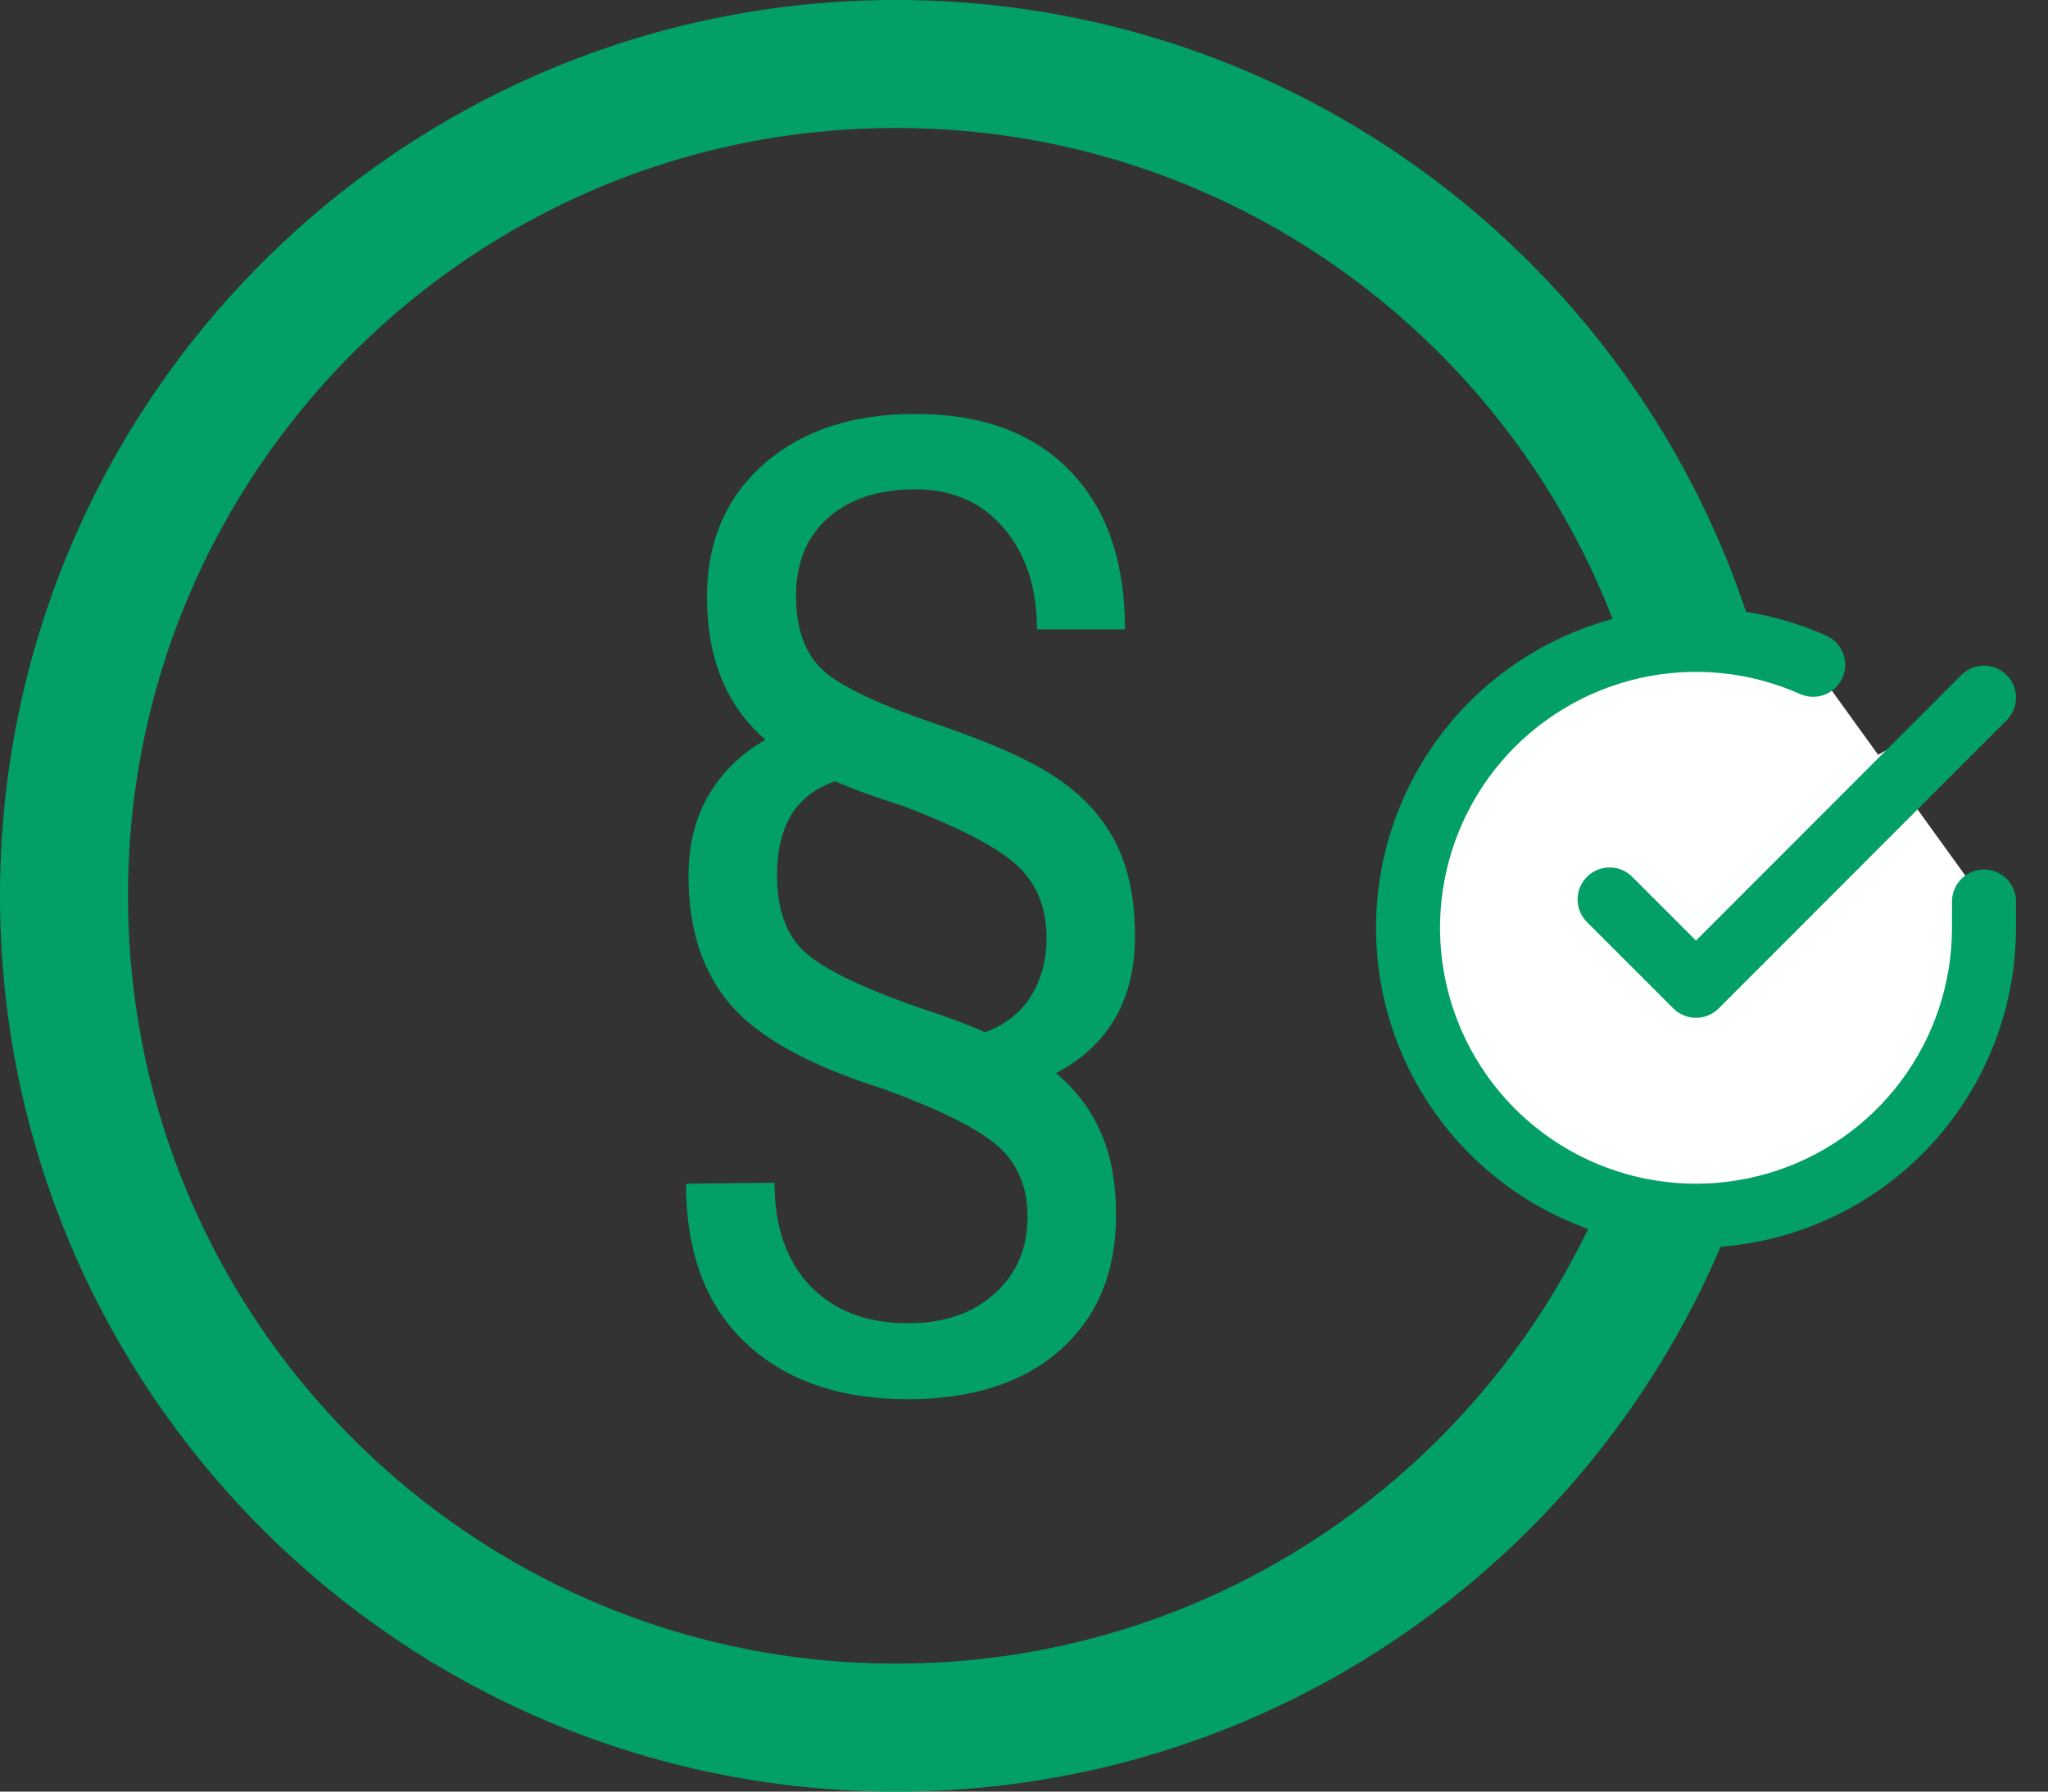
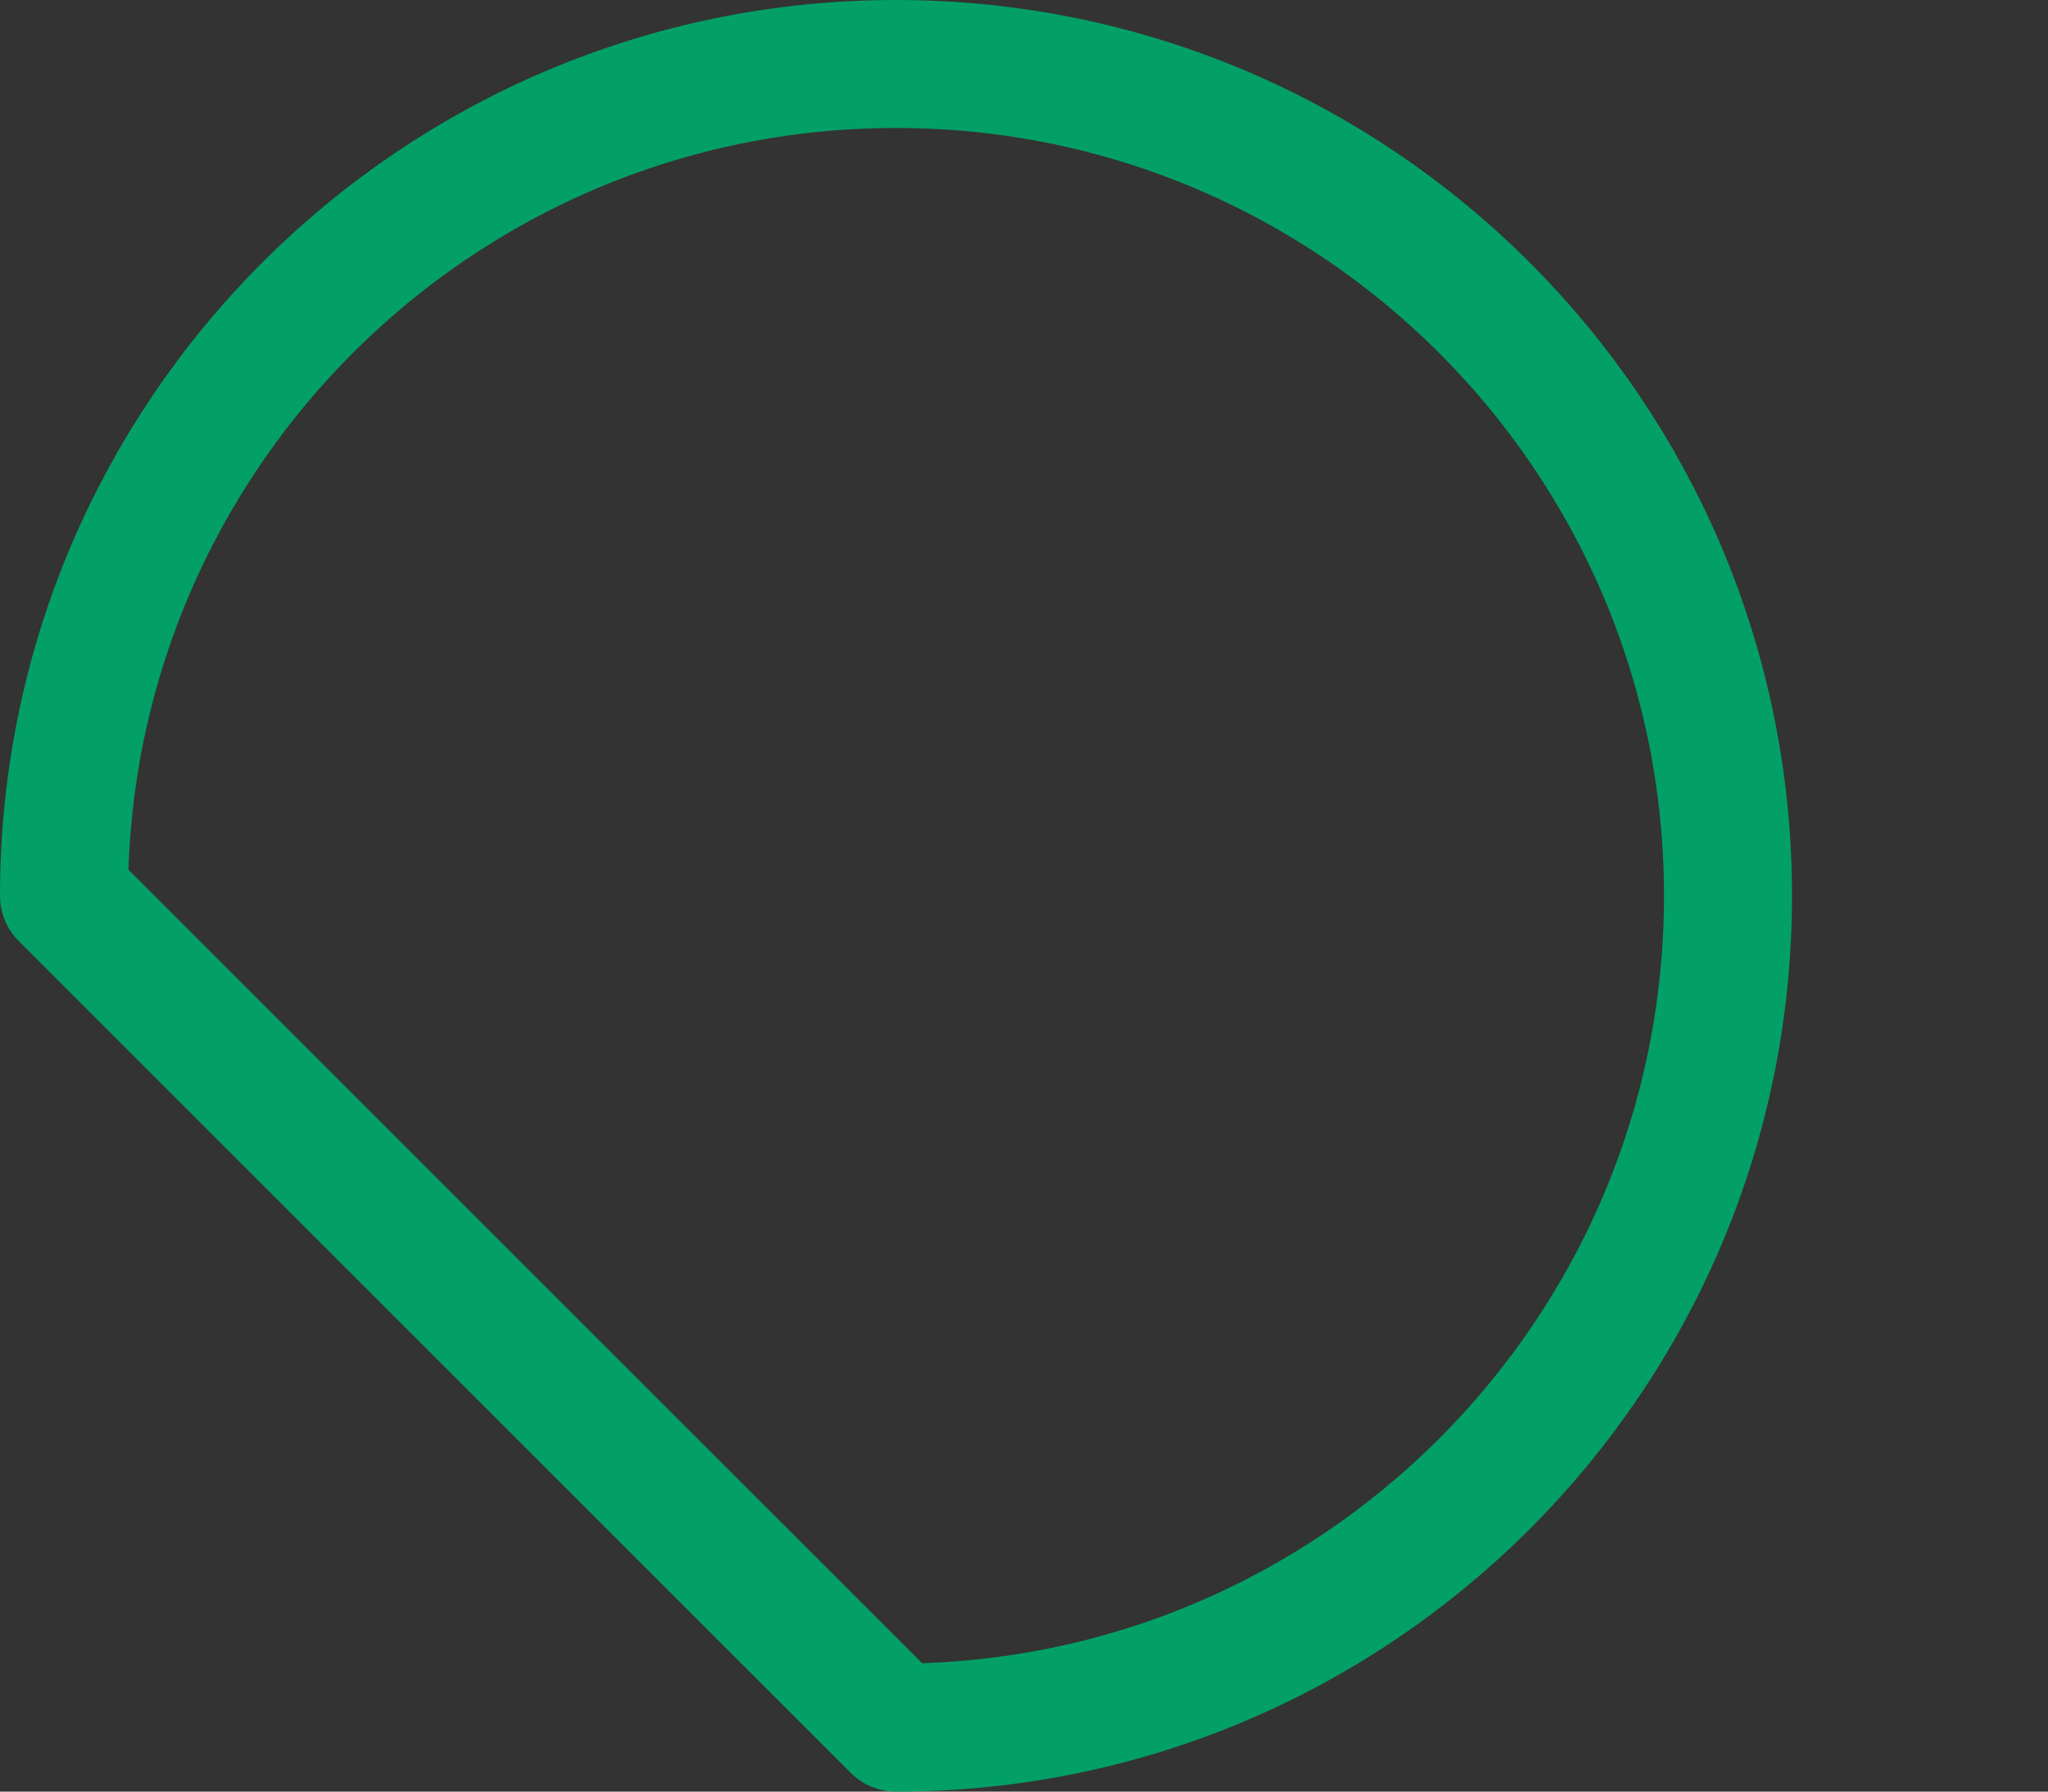
<svg xmlns="http://www.w3.org/2000/svg" width="32" height="28" viewBox="0 0 32 28" fill="none">
  <rect x="0" y="0" width="32" height="28" fill="#333333" stroke="none" />
-   <path d="M14 27C21.18 27 27 21.18 27 14C27 6.82 21.18 1 14 1C6.82 1 1 6.82 1 14C1 21.18 6.82 27 14 27Z" stroke="#02A067" stroke-width="2" stroke-linecap="round" stroke-linejoin="round" />
-   <path d="M17.734 14.633C17.734 15.622 17.323 16.336 16.5 16.773C16.807 17.029 17.039 17.333 17.195 17.688C17.357 18.042 17.438 18.479 17.438 19C17.438 19.88 17.148 20.578 16.57 21.094C15.992 21.609 15.198 21.867 14.188 21.867C13.115 21.867 12.268 21.573 11.648 20.984C11.029 20.401 10.719 19.573 10.719 18.5L12.102 18.484C12.102 19.167 12.287 19.703 12.656 20.094C13.031 20.484 13.542 20.68 14.188 20.68C14.75 20.68 15.2 20.526 15.539 20.219C15.883 19.912 16.055 19.51 16.055 19.016C16.055 18.552 15.901 18.185 15.594 17.914C15.292 17.643 14.693 17.344 13.797 17.016C12.656 16.656 11.865 16.221 11.422 15.711C10.979 15.2 10.758 14.529 10.758 13.695C10.758 13.211 10.862 12.789 11.07 12.43C11.284 12.065 11.581 11.776 11.961 11.562C11.352 11.037 11.047 10.292 11.047 9.328C11.047 8.464 11.344 7.771 11.938 7.25C12.531 6.729 13.32 6.469 14.305 6.469C15.336 6.469 16.138 6.763 16.711 7.352C17.289 7.94 17.578 8.768 17.578 9.836H16.203C16.203 9.19 16.031 8.664 15.688 8.258C15.344 7.852 14.883 7.648 14.305 7.648C13.727 7.648 13.271 7.797 12.938 8.094C12.604 8.391 12.438 8.797 12.438 9.312C12.438 9.833 12.581 10.224 12.867 10.484C13.159 10.74 13.75 11.018 14.641 11.32C15.531 11.622 16.172 11.914 16.562 12.195C16.958 12.471 17.253 12.805 17.445 13.195C17.638 13.586 17.734 14.065 17.734 14.633ZM14.125 12.602C13.682 12.461 13.323 12.331 13.047 12.211C12.443 12.414 12.141 12.904 12.141 13.68C12.141 14.206 12.281 14.602 12.562 14.867C12.844 15.133 13.438 15.425 14.344 15.742C14.802 15.893 15.151 16.023 15.391 16.133C15.703 16.018 15.94 15.833 16.102 15.578C16.268 15.318 16.352 15.01 16.352 14.656C16.352 14.193 16.203 13.82 15.906 13.539C15.615 13.258 15.021 12.945 14.125 12.602Z" fill="#02A067" />
-   <path d="M31 14.089V14.503C30.999 15.473 30.685 16.417 30.104 17.194C29.523 17.972 28.706 18.54 27.776 18.815C26.845 19.09 25.851 19.057 24.941 18.721C24.03 18.385 23.253 17.763 22.725 16.949C22.197 16.135 21.946 15.172 22.01 14.204C22.074 13.236 22.449 12.314 23.079 11.576C23.71 10.839 24.562 10.325 25.508 10.111C26.455 9.897 27.445 9.995 28.331 10.39" fill="white" />
-   <path d="M31 10.903L26.5 15.407L25.15 14.057" fill="white" />
-   <path d="M31 14.089V14.503C30.999 15.473 30.685 16.417 30.104 17.194C29.523 17.972 28.706 18.54 27.776 18.815C26.845 19.09 25.851 19.057 24.941 18.721C24.03 18.385 23.253 17.763 22.725 16.949C22.197 16.135 21.946 15.172 22.01 14.204C22.074 13.236 22.449 12.314 23.079 11.576C23.71 10.839 24.562 10.325 25.508 10.111C26.455 9.897 27.445 9.995 28.331 10.39M31 10.903L26.5 15.407L25.15 14.057" stroke="#02A067" stroke-linecap="round" stroke-linejoin="round" />
+   <path d="M14 27C21.18 27 27 21.18 27 14C27 6.82 21.18 1 14 1C6.82 1 1 6.82 1 14Z" stroke="#02A067" stroke-width="2" stroke-linecap="round" stroke-linejoin="round" />
</svg>